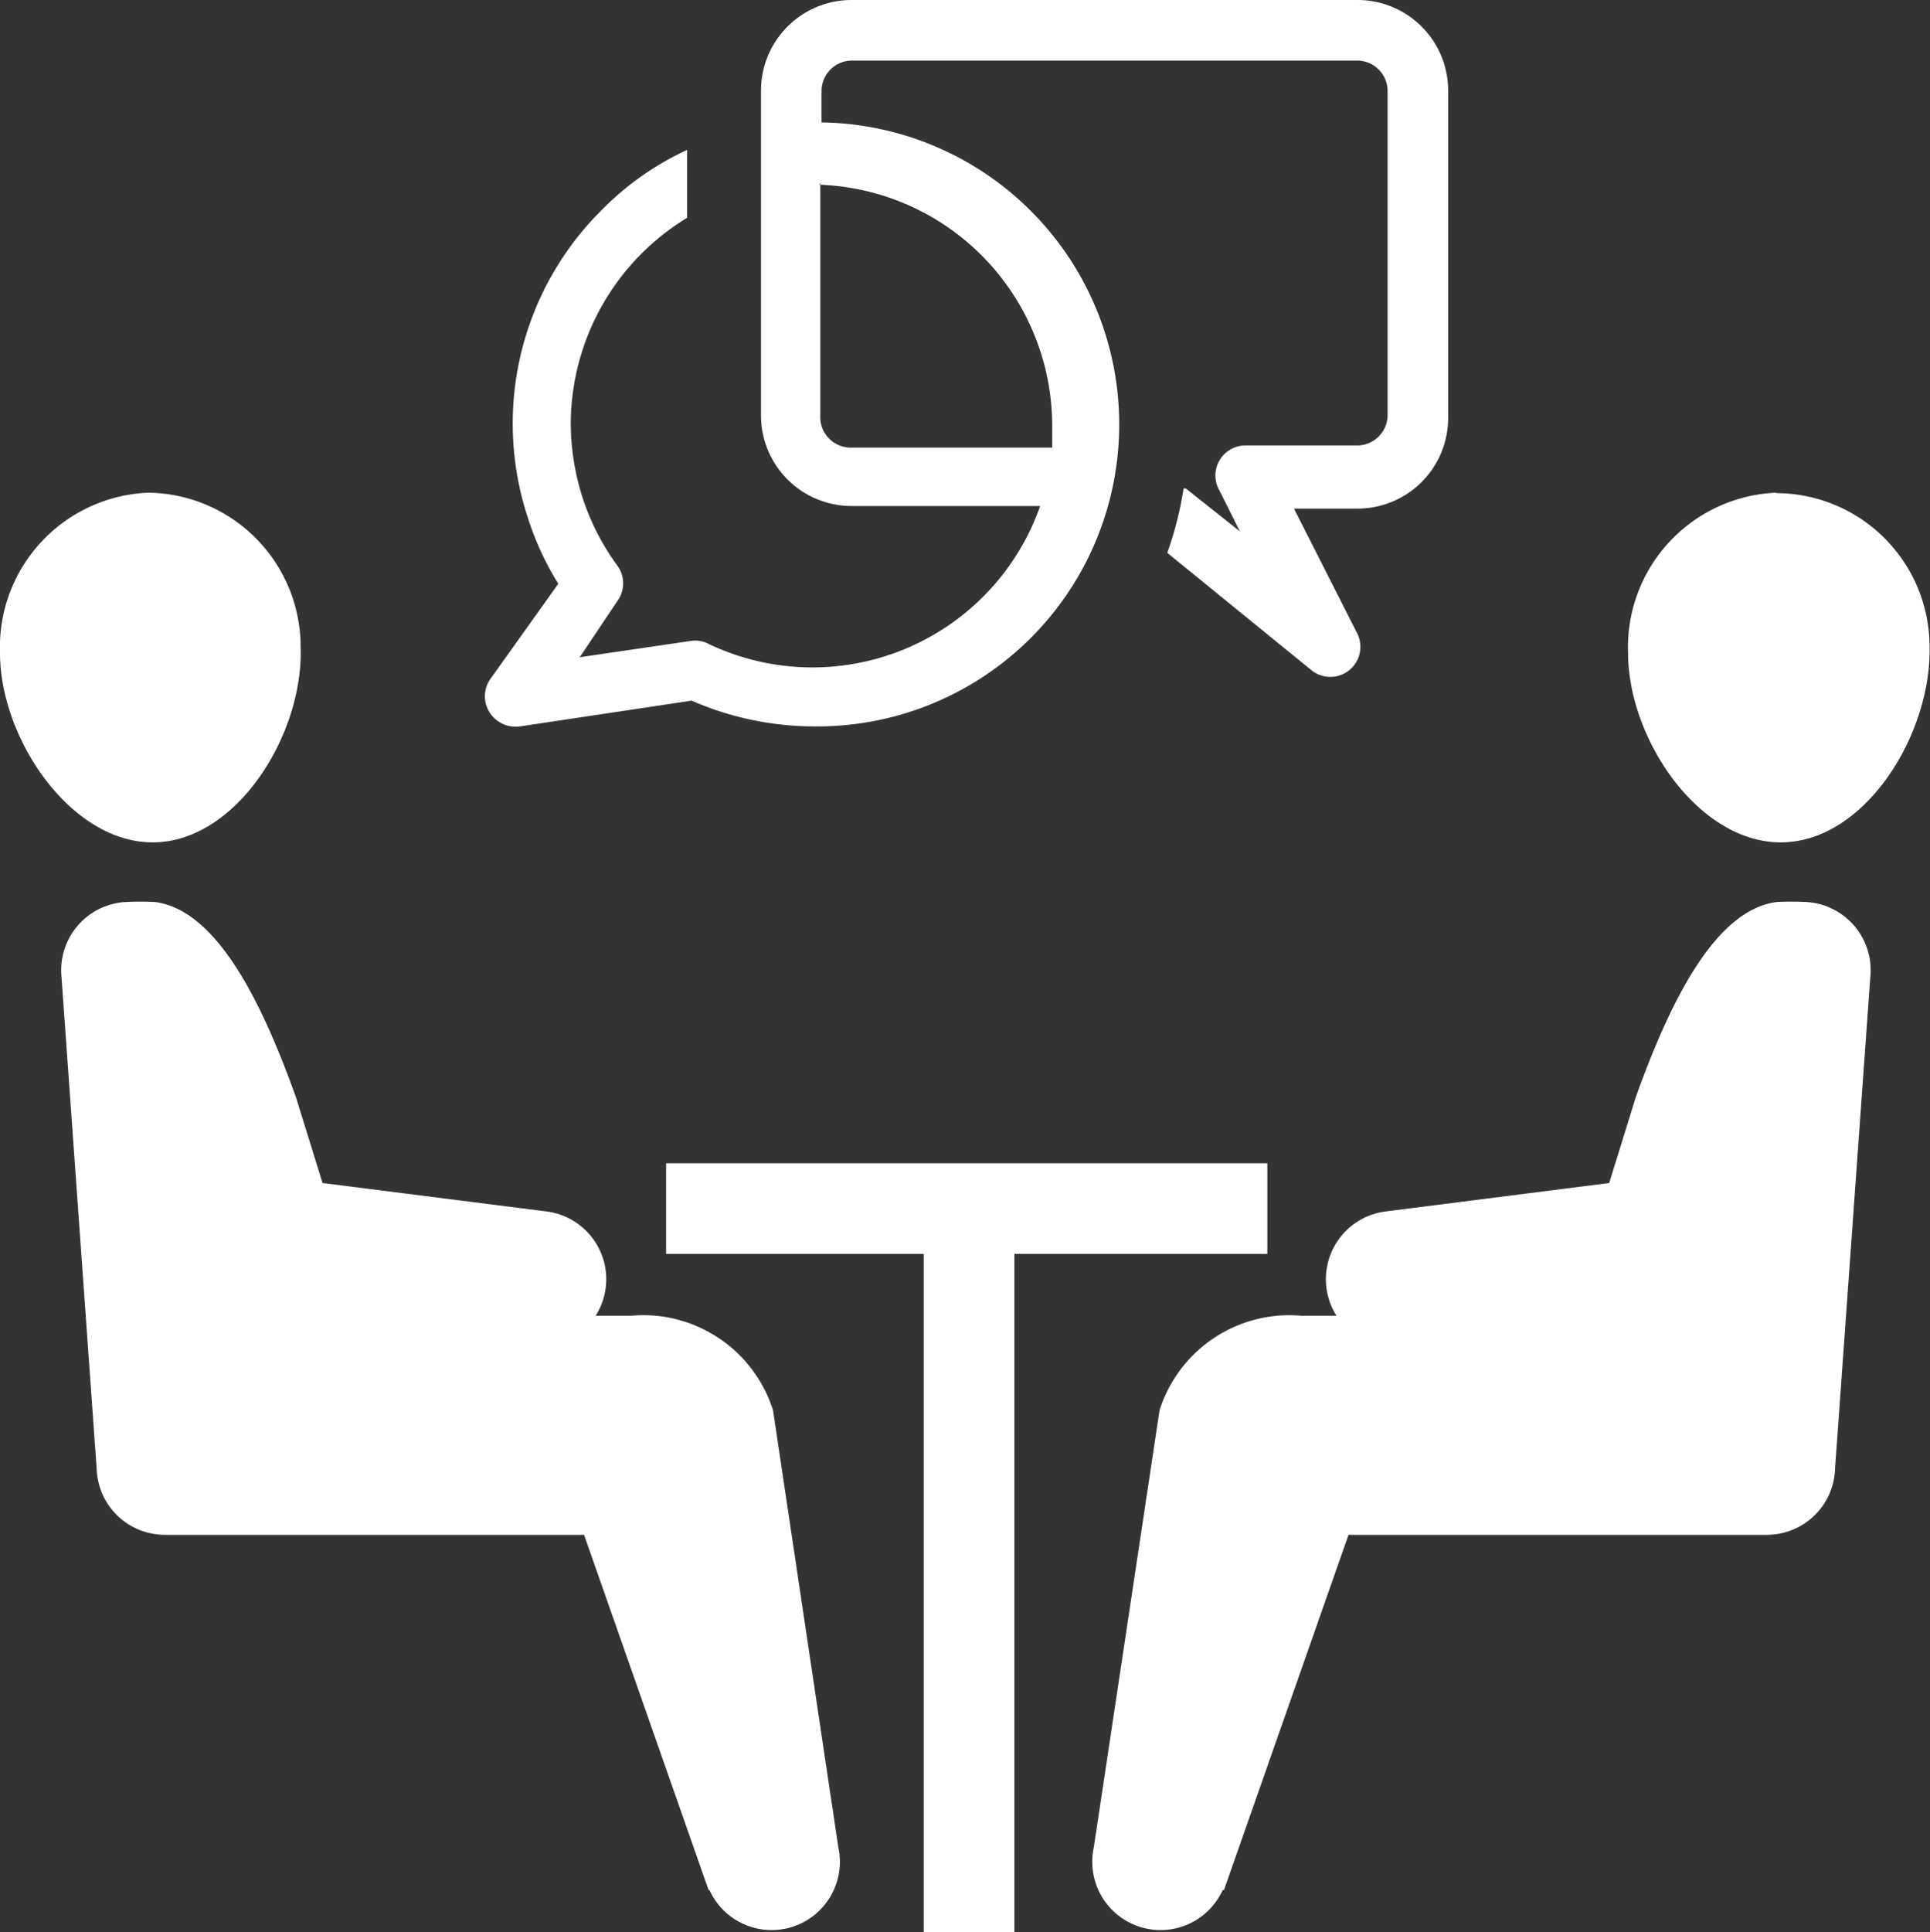
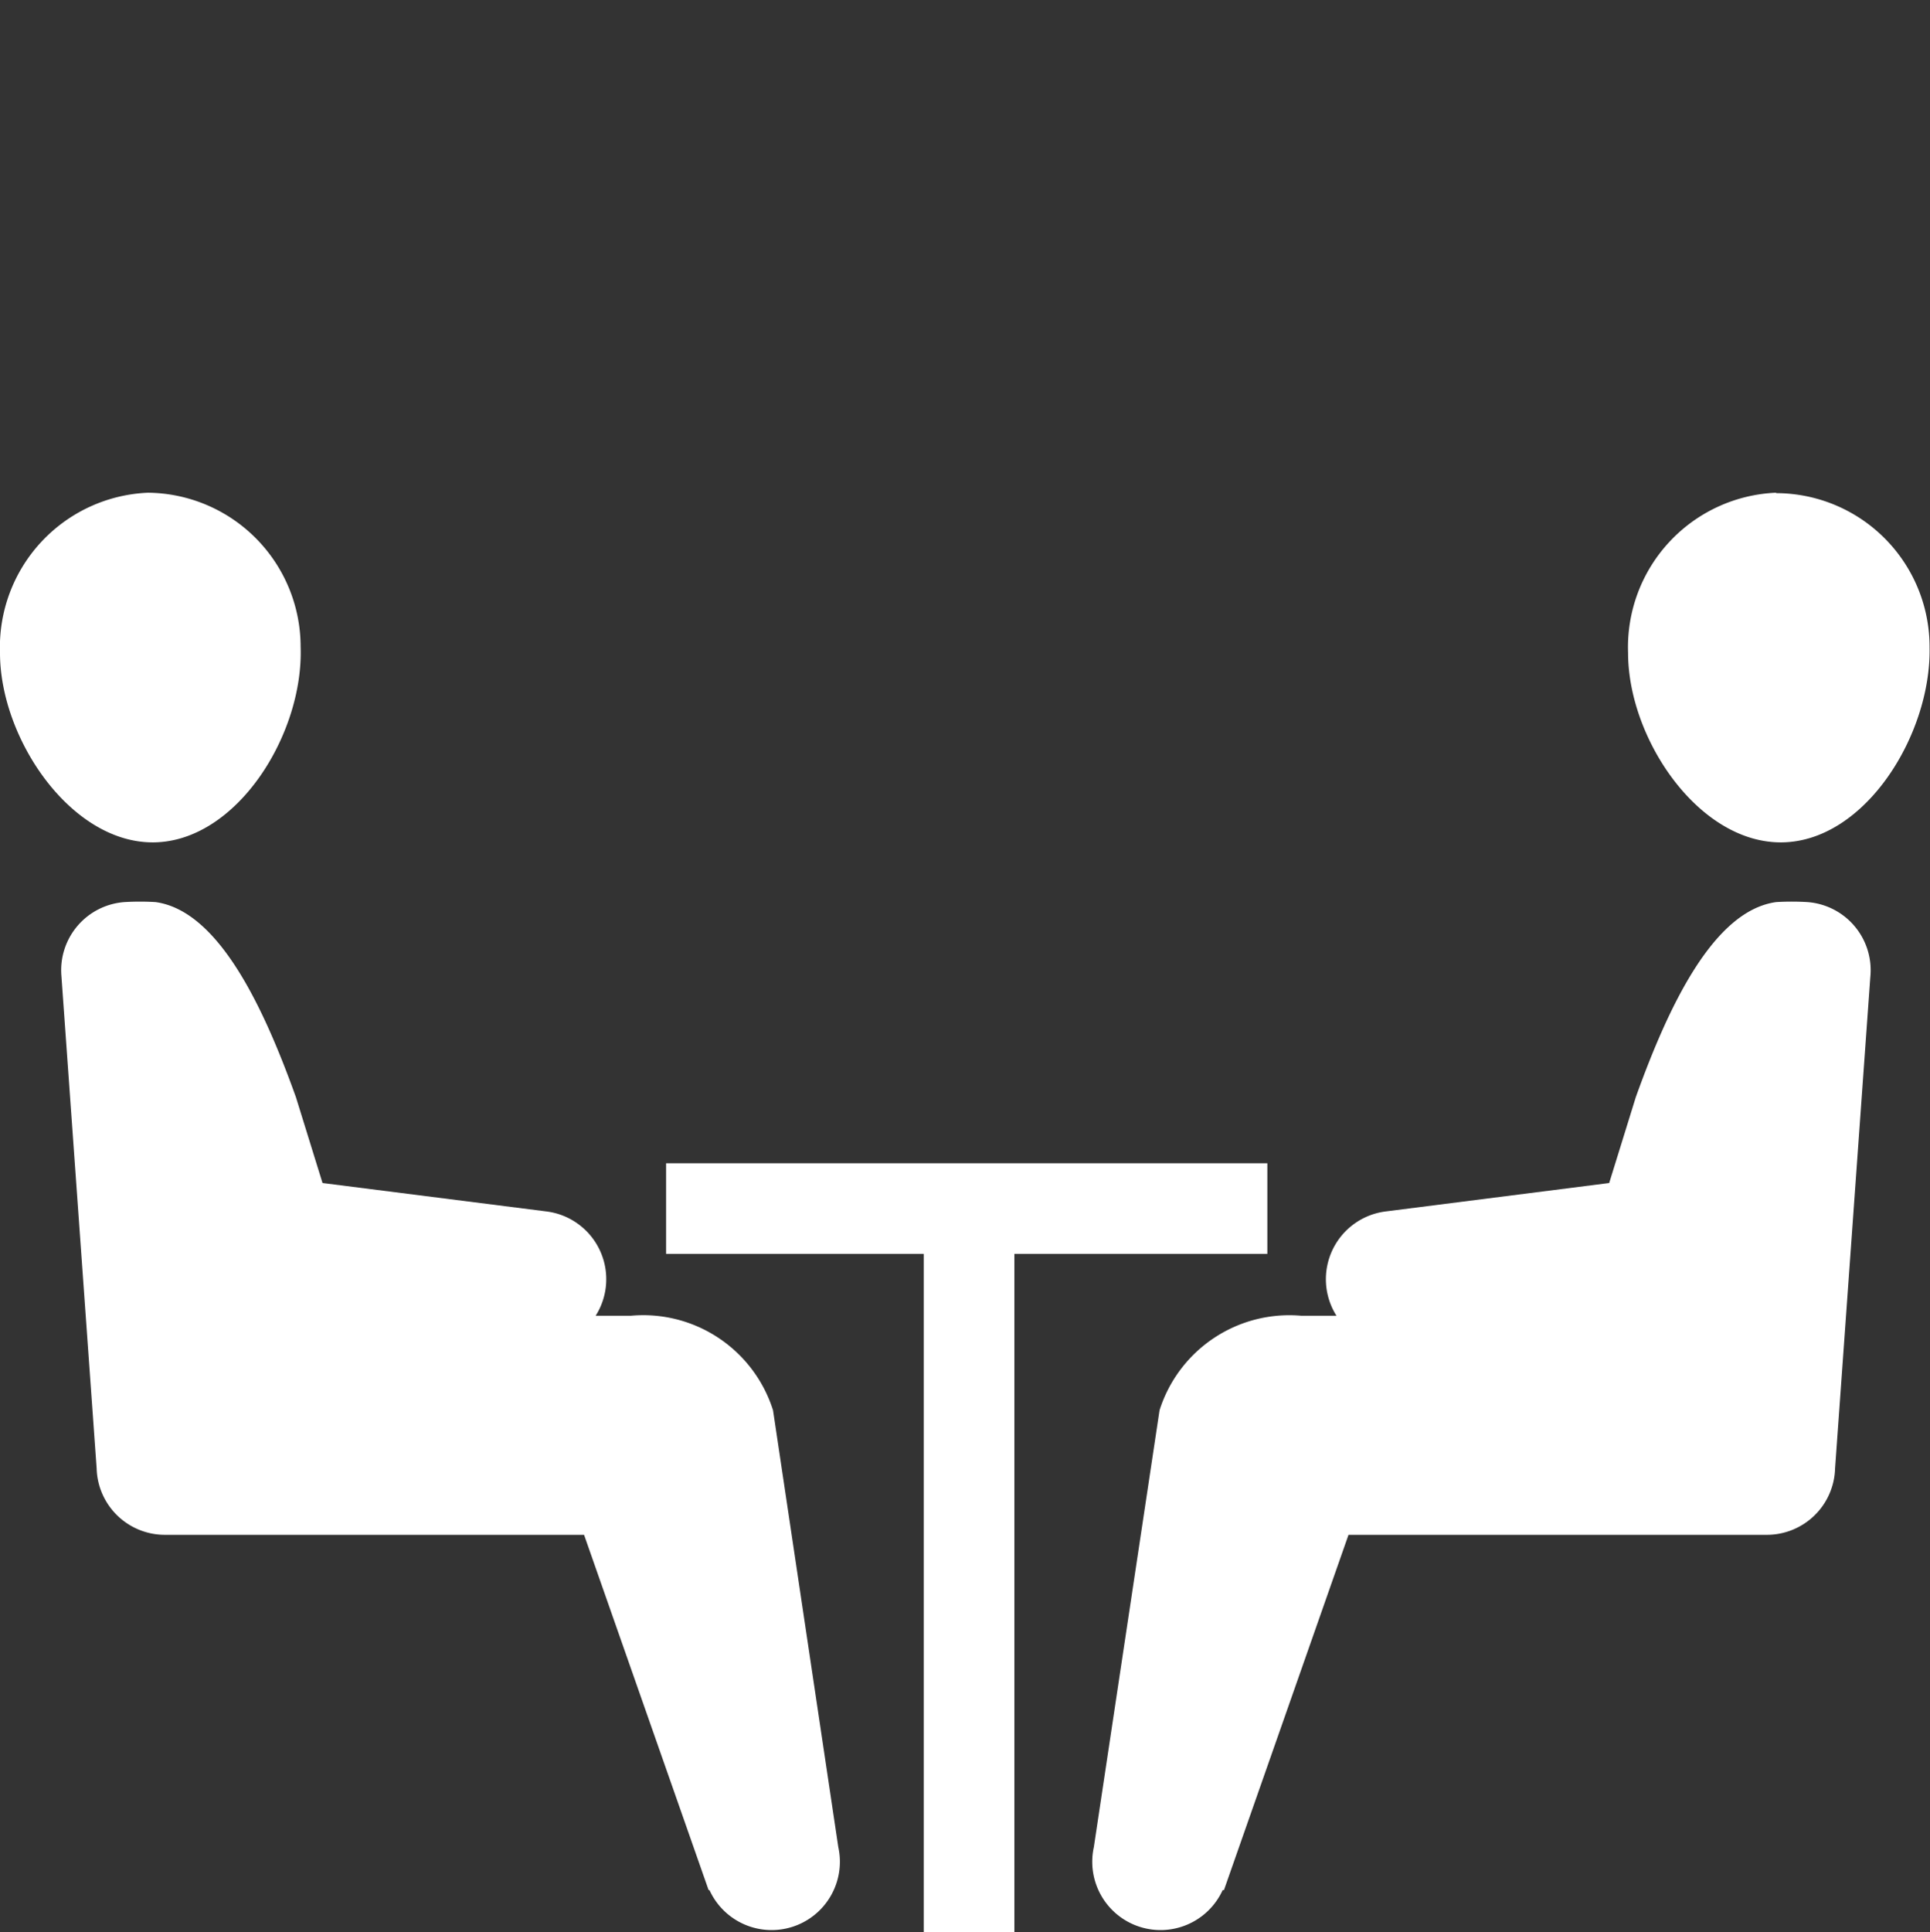
<svg xmlns="http://www.w3.org/2000/svg" viewBox="0 0 44.94 44.98">
  <rect x="0" y="0" width="44.94" height="44.98" fill="#333333" stroke="none" />
  <defs>
    <style>.cls-1{fill:#fff;fill-rule:evenodd;}</style>
  </defs>
  <title>practice-tab-picto-02</title>
  <g id="Layer_2" data-name="Layer 2">
    <g id="레이어_1" data-name="레이어 1">
-       <path class="cls-1" d="M16.08,16.3a7.14,7.14,0,0,0,2.85.61,7,7,0,0,0,.2-14.06V2.11a.71.71,0,0,1,.7-.7H31.61a.71.71,0,0,1,.7.7V9.67a.71.71,0,0,1-.7.7H29a.7.7,0,0,0-.6,1.06l.47.94-1.26-1-.05,0a8.25,8.25,0,0,1-.38,1.5l3.33,2.71a.7.7,0,0,0,1.09-.84l-1.47-2.9h1.48a2.11,2.11,0,0,0,2.11-2.11V2.11A2.11,2.11,0,0,0,31.61,0H19.83a2.11,2.11,0,0,0-2.11,2.11V9.67a2.11,2.11,0,0,0,2.11,2.11h4.39A5.62,5.62,0,0,1,16.52,15a.68.68,0,0,0-.43-.08l-2.59.38L14.37,14a.7.7,0,0,0,0-.84,5.59,5.59,0,0,1-.8-1.56,5.72,5.72,0,0,1-.28-1.75A5.63,5.63,0,0,1,16,5.07V3.49A6.76,6.76,0,0,0,14,4.9a7,7,0,0,0-1.71,7.15A6.85,6.85,0,0,0,13,13.59l-1.57,2.2a.7.7,0,0,0,.17,1,.71.71,0,0,0,.51.12h0l4-.6Zm3-12a5.62,5.62,0,0,1,5.42,5.62c0,.17,0,.33,0,.5h-4.7a.71.71,0,0,1-.7-.7V4.25Z" />
      <path class="cls-1" d="M29.51,29.19V27.08h-14v2.11h6V45h2.11V29.19ZM3.45,11.47A3.6,3.6,0,0,0,0,15.2c0,2,1.66,4.44,3.59,4.41S7.07,17.09,7,15.06a3.59,3.59,0,0,0-3.58-3.59Zm37.91,0a3.6,3.6,0,0,0-3.45,3.73c0,2,1.65,4.44,3.59,4.41s3.47-2.52,3.43-4.54a3.58,3.58,0,0,0-3.58-3.59ZM28.5,44l2.9-8.27h9.74a1.59,1.59,0,0,0,1.59-1.55l.82-11.43A1.59,1.59,0,0,0,42.08,21a6.11,6.11,0,0,0-.72,0c-1.47.2-2.52,2.45-3.27,4.54l-.62,2-5.19.66a1.59,1.59,0,0,0-1.16,2.43H30.3A3.17,3.17,0,0,0,27,32.83L25.47,43a1.59,1.59,0,0,0,3,1Zm-12,0-2.9-8.27H3.84a1.59,1.59,0,0,1-1.59-1.55L1.43,22.72A1.59,1.59,0,0,1,2.9,21a6.13,6.13,0,0,1,.72,0c1.47.2,2.52,2.45,3.27,4.54l.62,2,5.2.66a1.59,1.59,0,0,1,1.16,2.43h.82A3.17,3.17,0,0,1,18,32.83L19.52,43a1.59,1.59,0,0,1-3,1Z" />
    </g>
  </g>
</svg>